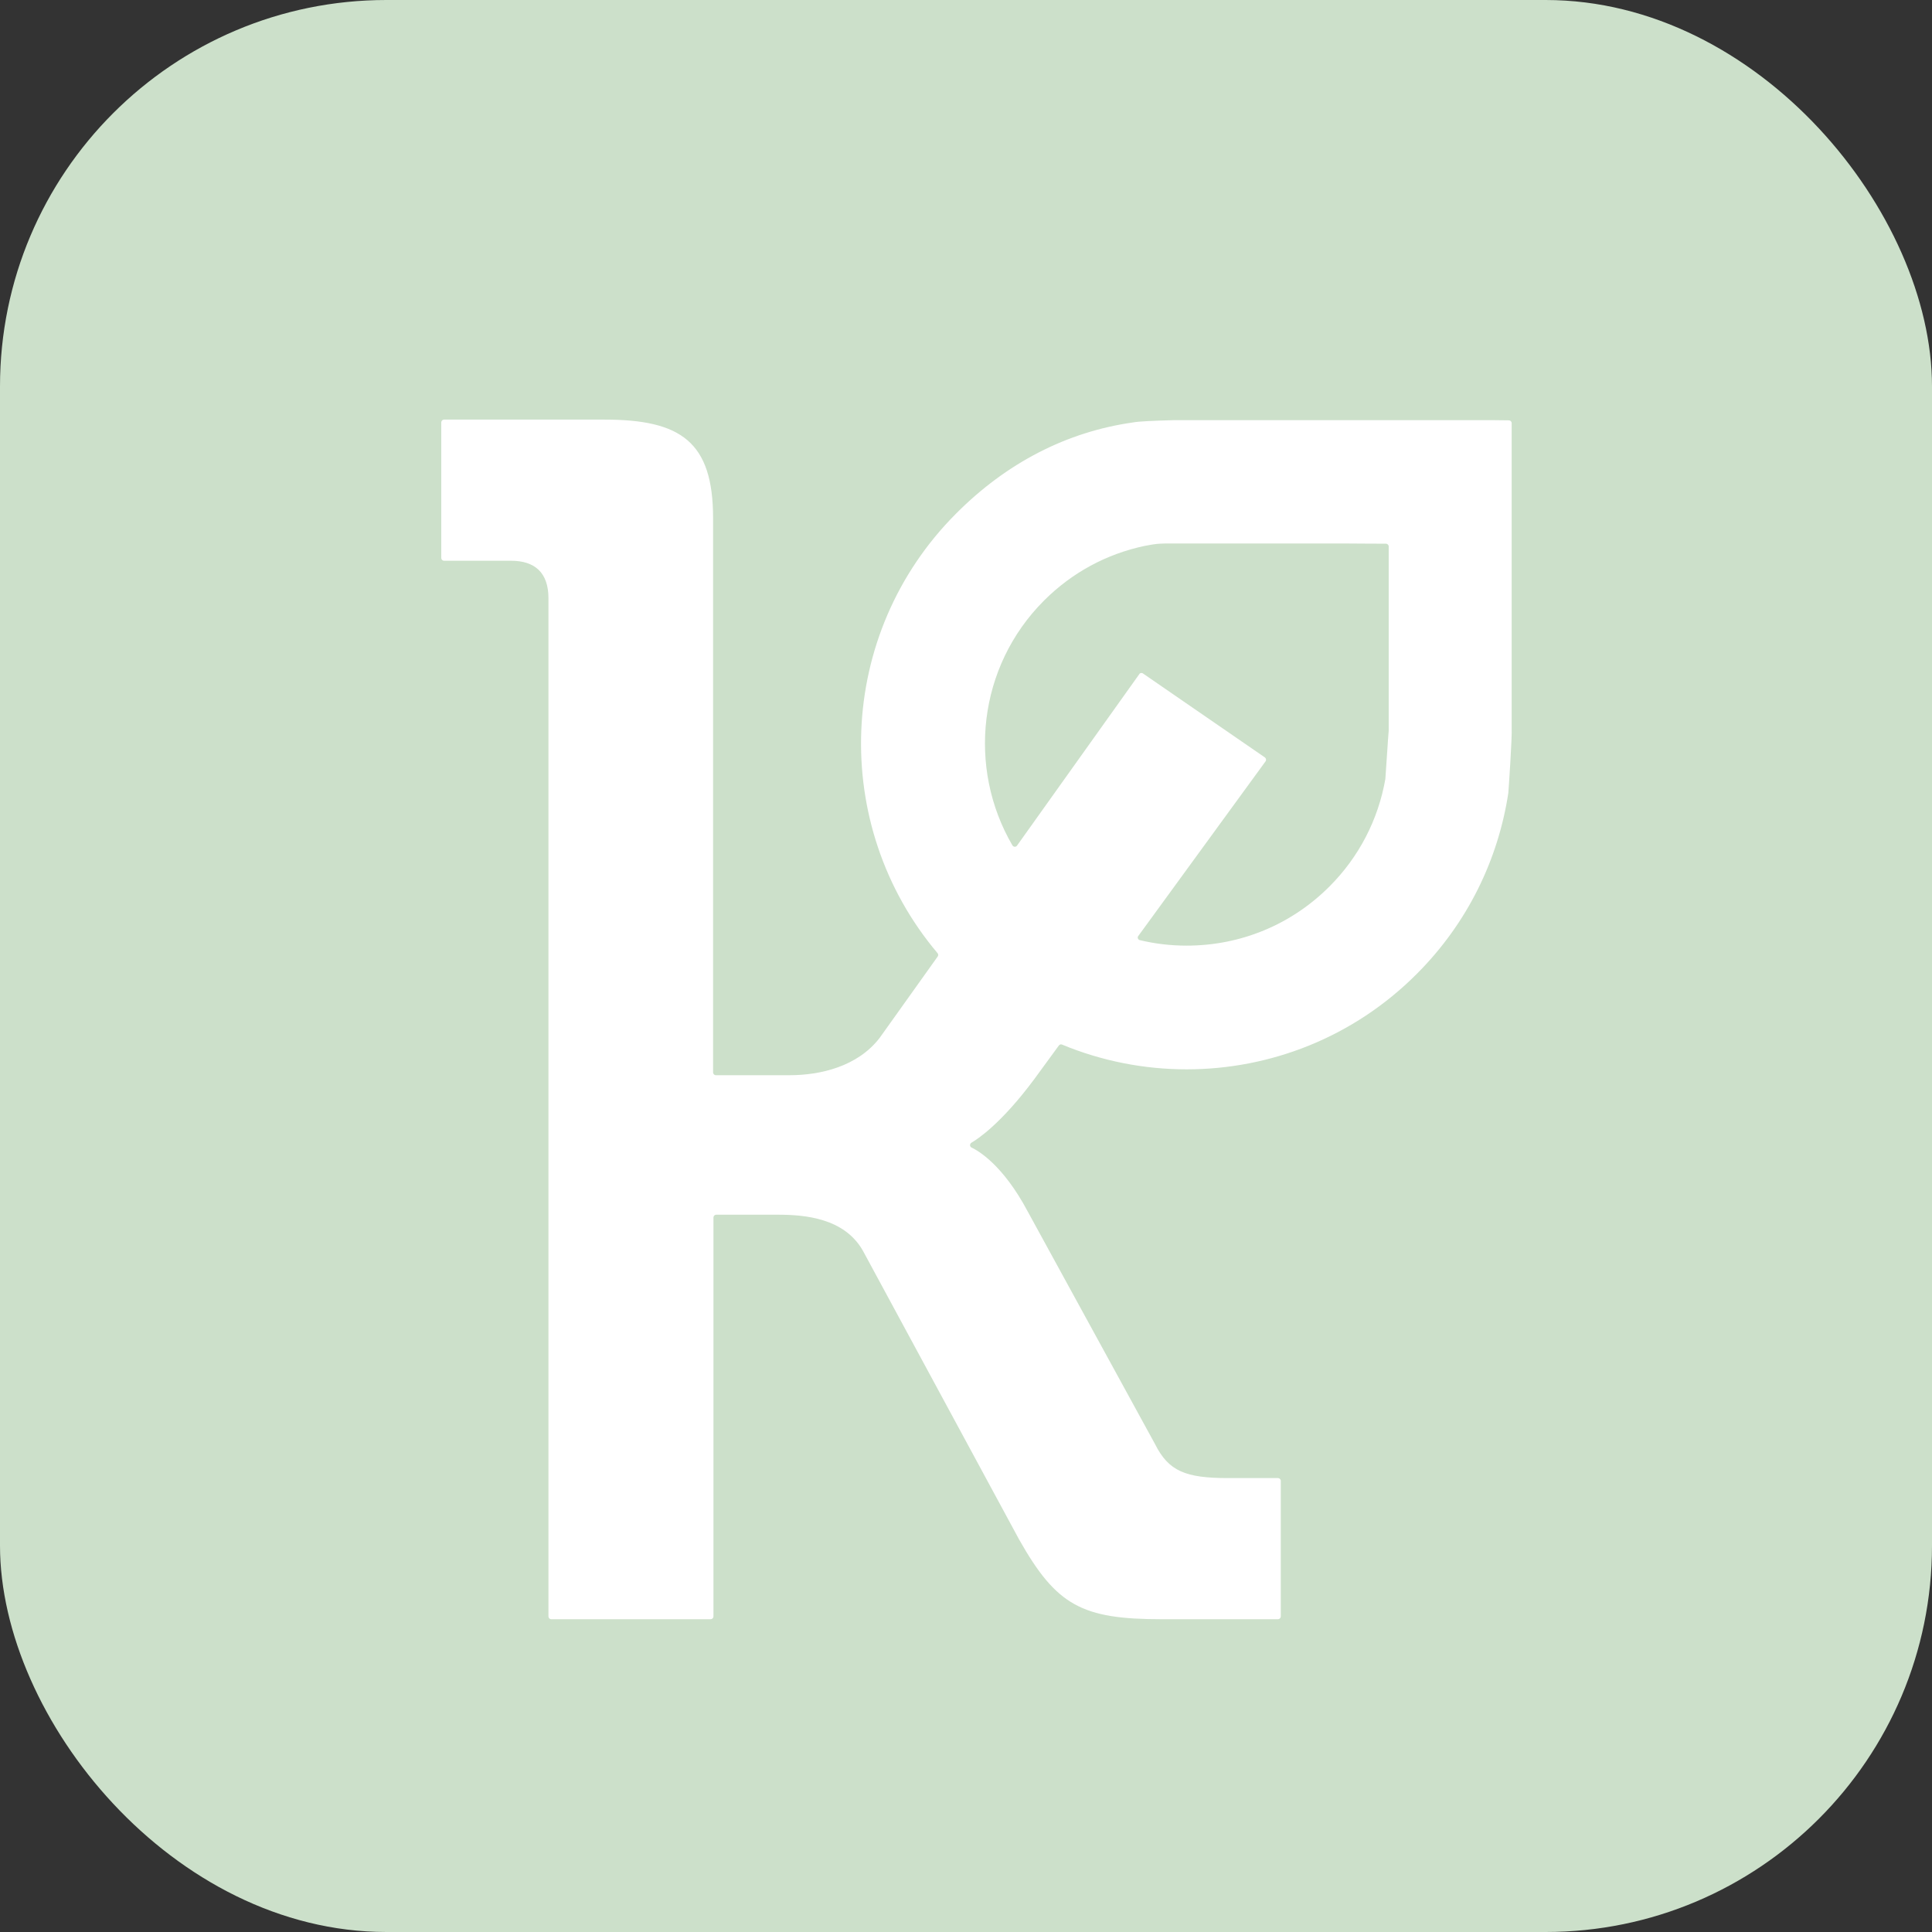
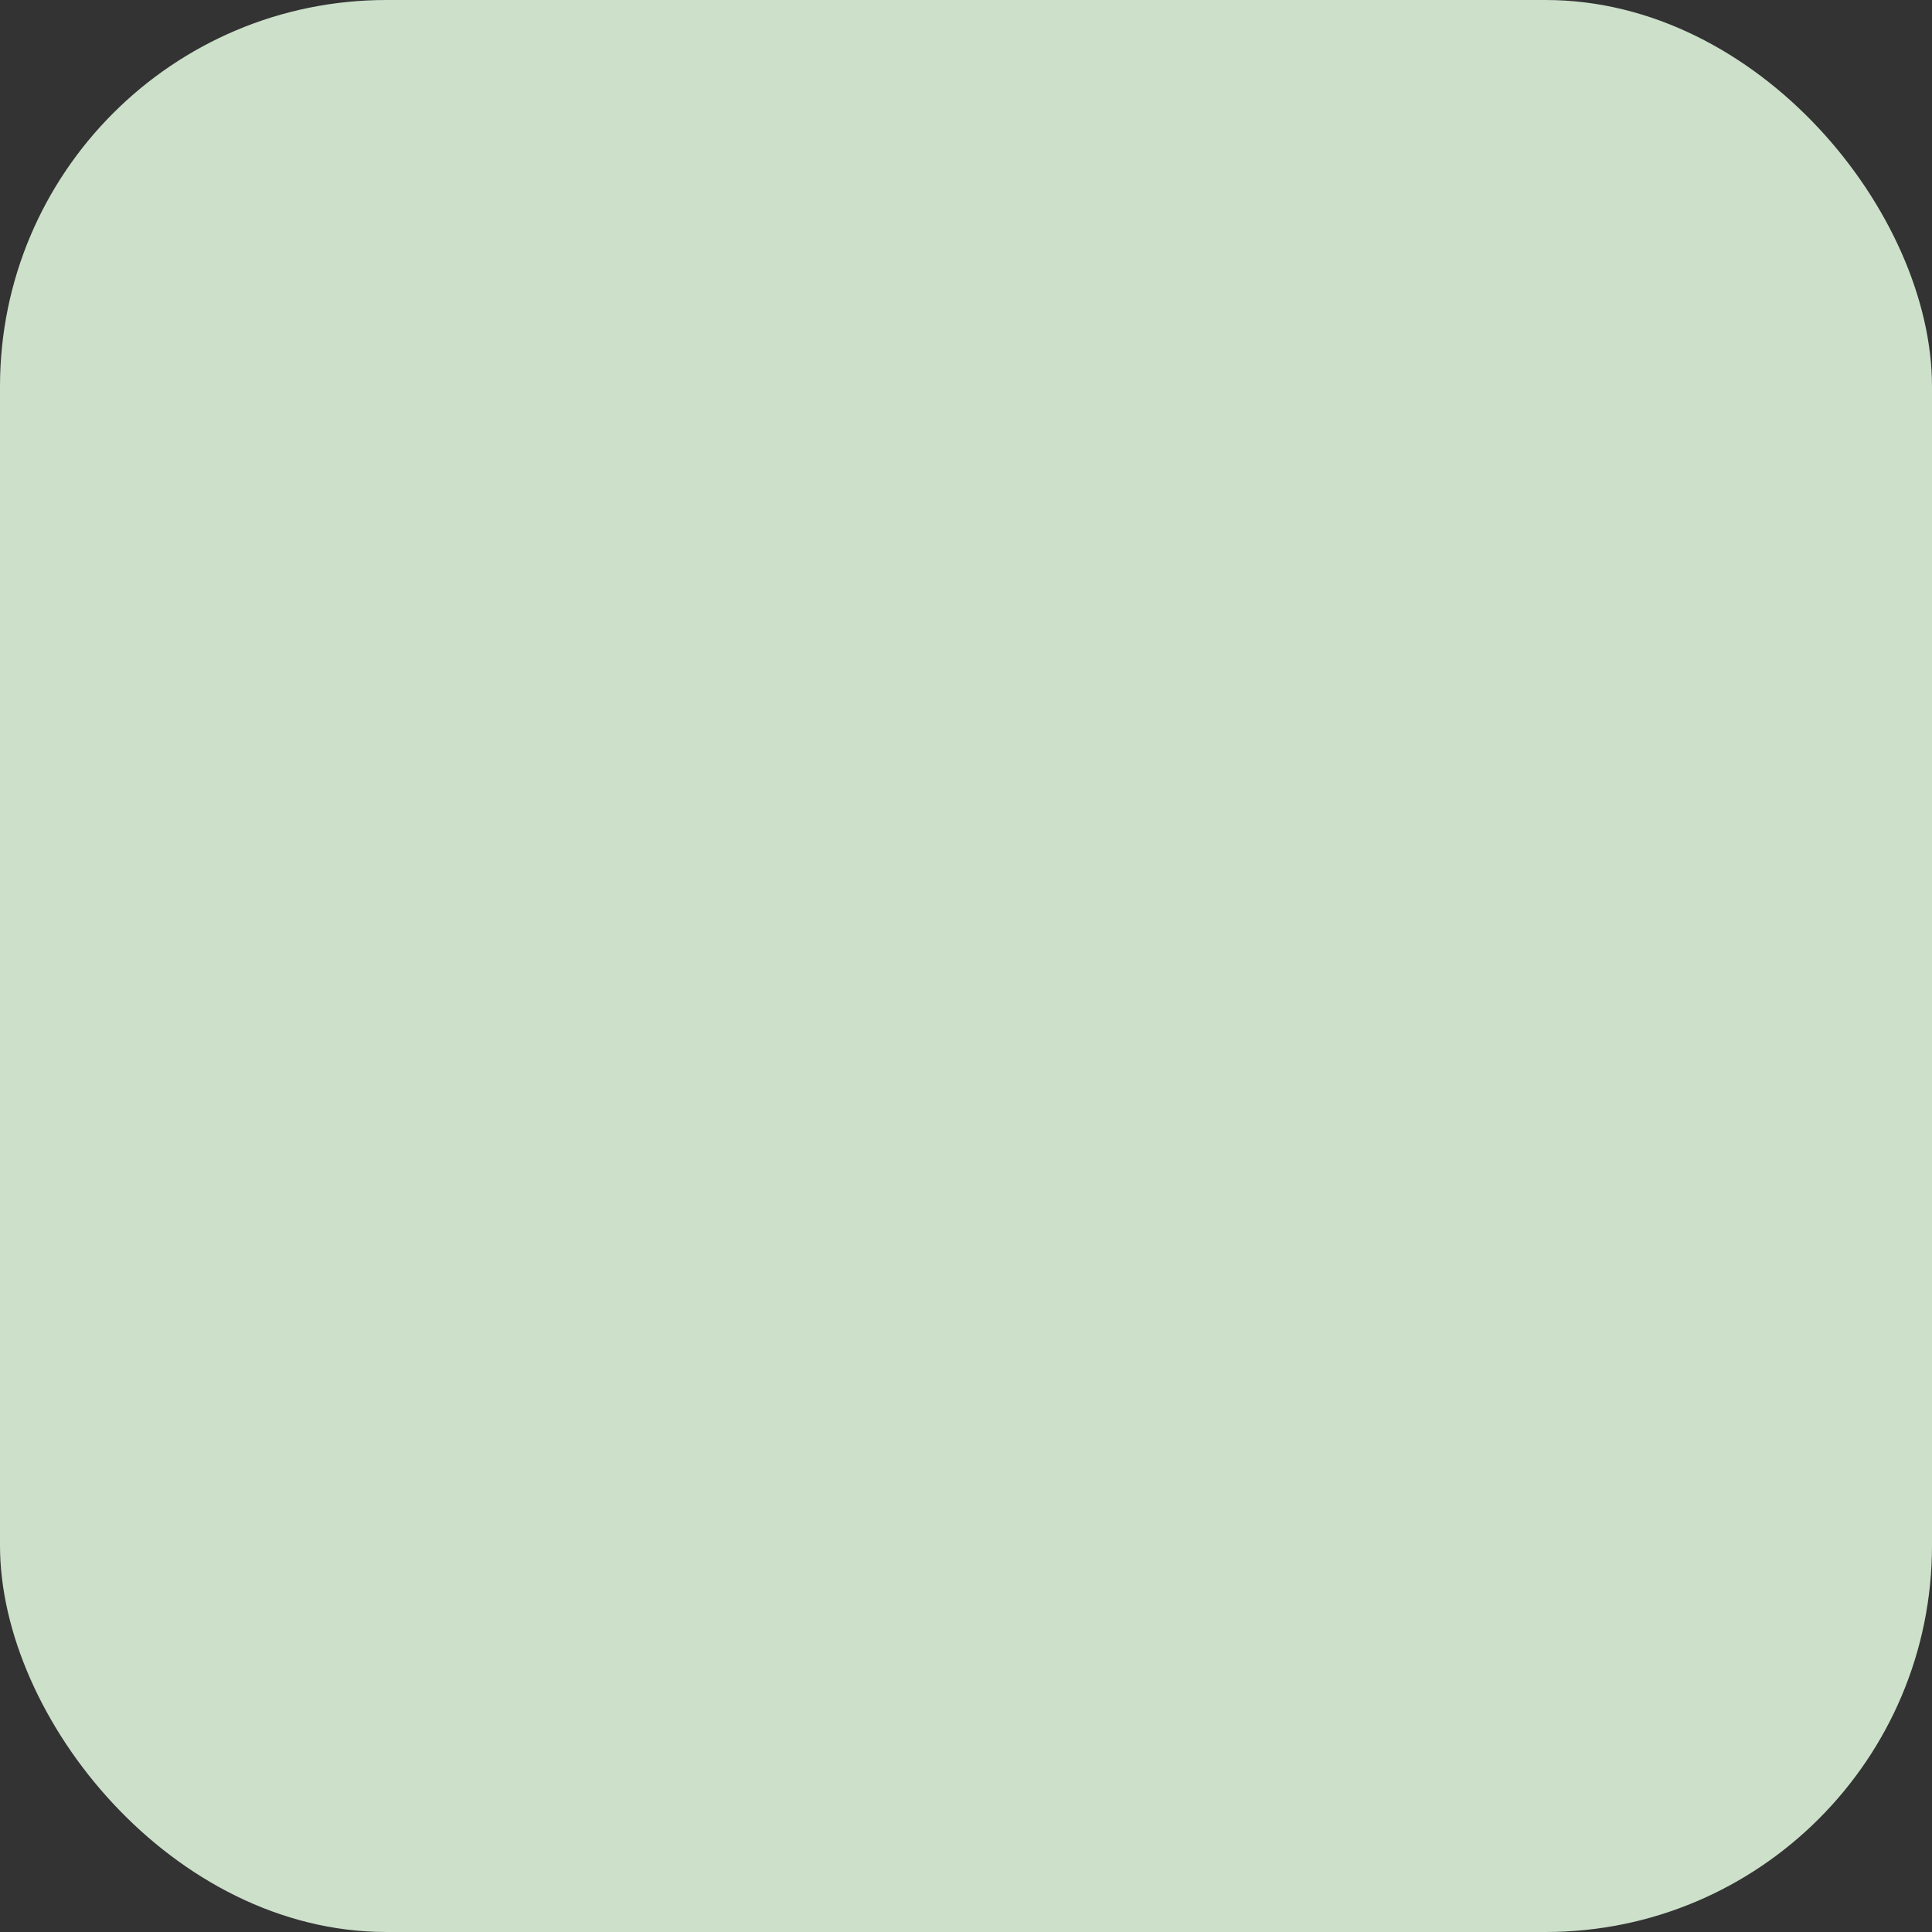
<svg xmlns="http://www.w3.org/2000/svg" version="1.1" width="1000" height="1000">
  <rect width="100%" height="100%" fill="#333333" stroke="none" />
  <rect width="1000" height="1000" rx="200" ry="200" fill="#cce0ca" />
  <g transform="matrix(0.95,0,0,0.95,156.481,101.381)">
    <svg version="1.1" width="723.6" height="841.9">
      <svg version="1.1" id="Layer_1" x="0px" y="0px" viewBox="0 0 723.6 841.9" style="enable-background:new 0 0 723.6 841.9;" xml:space="preserve">
        <style type="text/css">
	.st0{fill:#FFFFFF;}
</style>
-         <path class="st0" d="M658.9,289.7V123.8c0-0.8-0.7-1.5-1.5-1.5c0,0-3.1,0-8.5-0.1H474.9c-11.4,0.3-19.6,0.7-22,1.2  c-36.5,5.1-69.3,22.2-96.6,49.6c-65.6,65.6-69,170-10.2,239.6c0.4,0.5,0.5,1.2,0.1,1.8l-31.6,44.3c-12,15.7-32.4,20.4-49.1,20.4  h-40.2c-0.8,0-1.5-0.7-1.5-1.5V175.6c0-41.7-17.6-53.7-59.2-53.7H77.2c-0.8,0-1.5,0.7-1.5,1.5v73.9c0,0.8,0.7,1.5,1.5,1.5h36.5  c13,0,20.4,6.5,20.4,20.4V774c0,0.8,0.7,1.5,1.5,1.5h86.9c0.8,0,1.5-0.7,1.5-1.5V556.6c0-0.8,0.7-1.5,1.5-1.5H259  c14.8,0,36.1,1.8,46.3,19.4L390.5,732c20.4,36.1,34.2,43.5,77.8,43.5h63.3c0.8,0,1.5-0.7,1.5-1.5v-73.9c0-0.8-0.7-1.5-1.5-1.5h-27.2  c-23.1,0-32.4-3.7-39.8-18.5l-69.4-126.8c-13.6-25.6-27.2-33.2-30.6-34.8c-0.5-0.2-0.8-0.8-0.8-1.3c0-0.5,0.3-1,0.7-1.3  c3.1-1.8,16-10,34.4-34.8l13.3-18.2c0.4-0.5,1.1-0.8,1.7-0.5c21.7,9,44.8,13.5,67.9,13.5c45.4,0,90.8-17.3,125.4-52  c27.8-27.8,44.4-62.5,49.9-98.7c0,0,0-0.1,0-0.1C657.2,323.7,659.2,295.4,658.9,289.7L658.9,289.7z M590.1,317.4c0,0.1,0,0.1,0,0.2  c-3.9,22.3-14.4,42.6-30.5,58.7c-20.8,20.8-48.4,32.2-77.8,32.2c-8.7,0-17.2-1-25.5-3c-1-0.2-1.5-1.5-0.8-2.3l69.3-95.1  c0.5-0.7,0.3-1.6-0.3-2.1l-66.5-45.8c-0.7-0.5-1.6-0.3-2,0.4l-66.6,93.4c-0.6,0.9-1.9,0.8-2.5-0.1c-24.6-42.1-18.9-97.3,17.2-133.4  c15.2-15.2,34-25.4,54.9-29.8c1.9-0.4,6.5-1.2,8.4-1.2c0.8,0,1.6-0.1,2.6-0.1h99.2c10.2,0.1,18,0.1,21.2,0.1c0.8,0,1.5,0.7,1.5,1.5  l0,100.5C591.5,295.6,590.9,306.7,590.1,317.4L590.1,317.4z" />
      </svg>
    </svg>
  </g>
</svg>